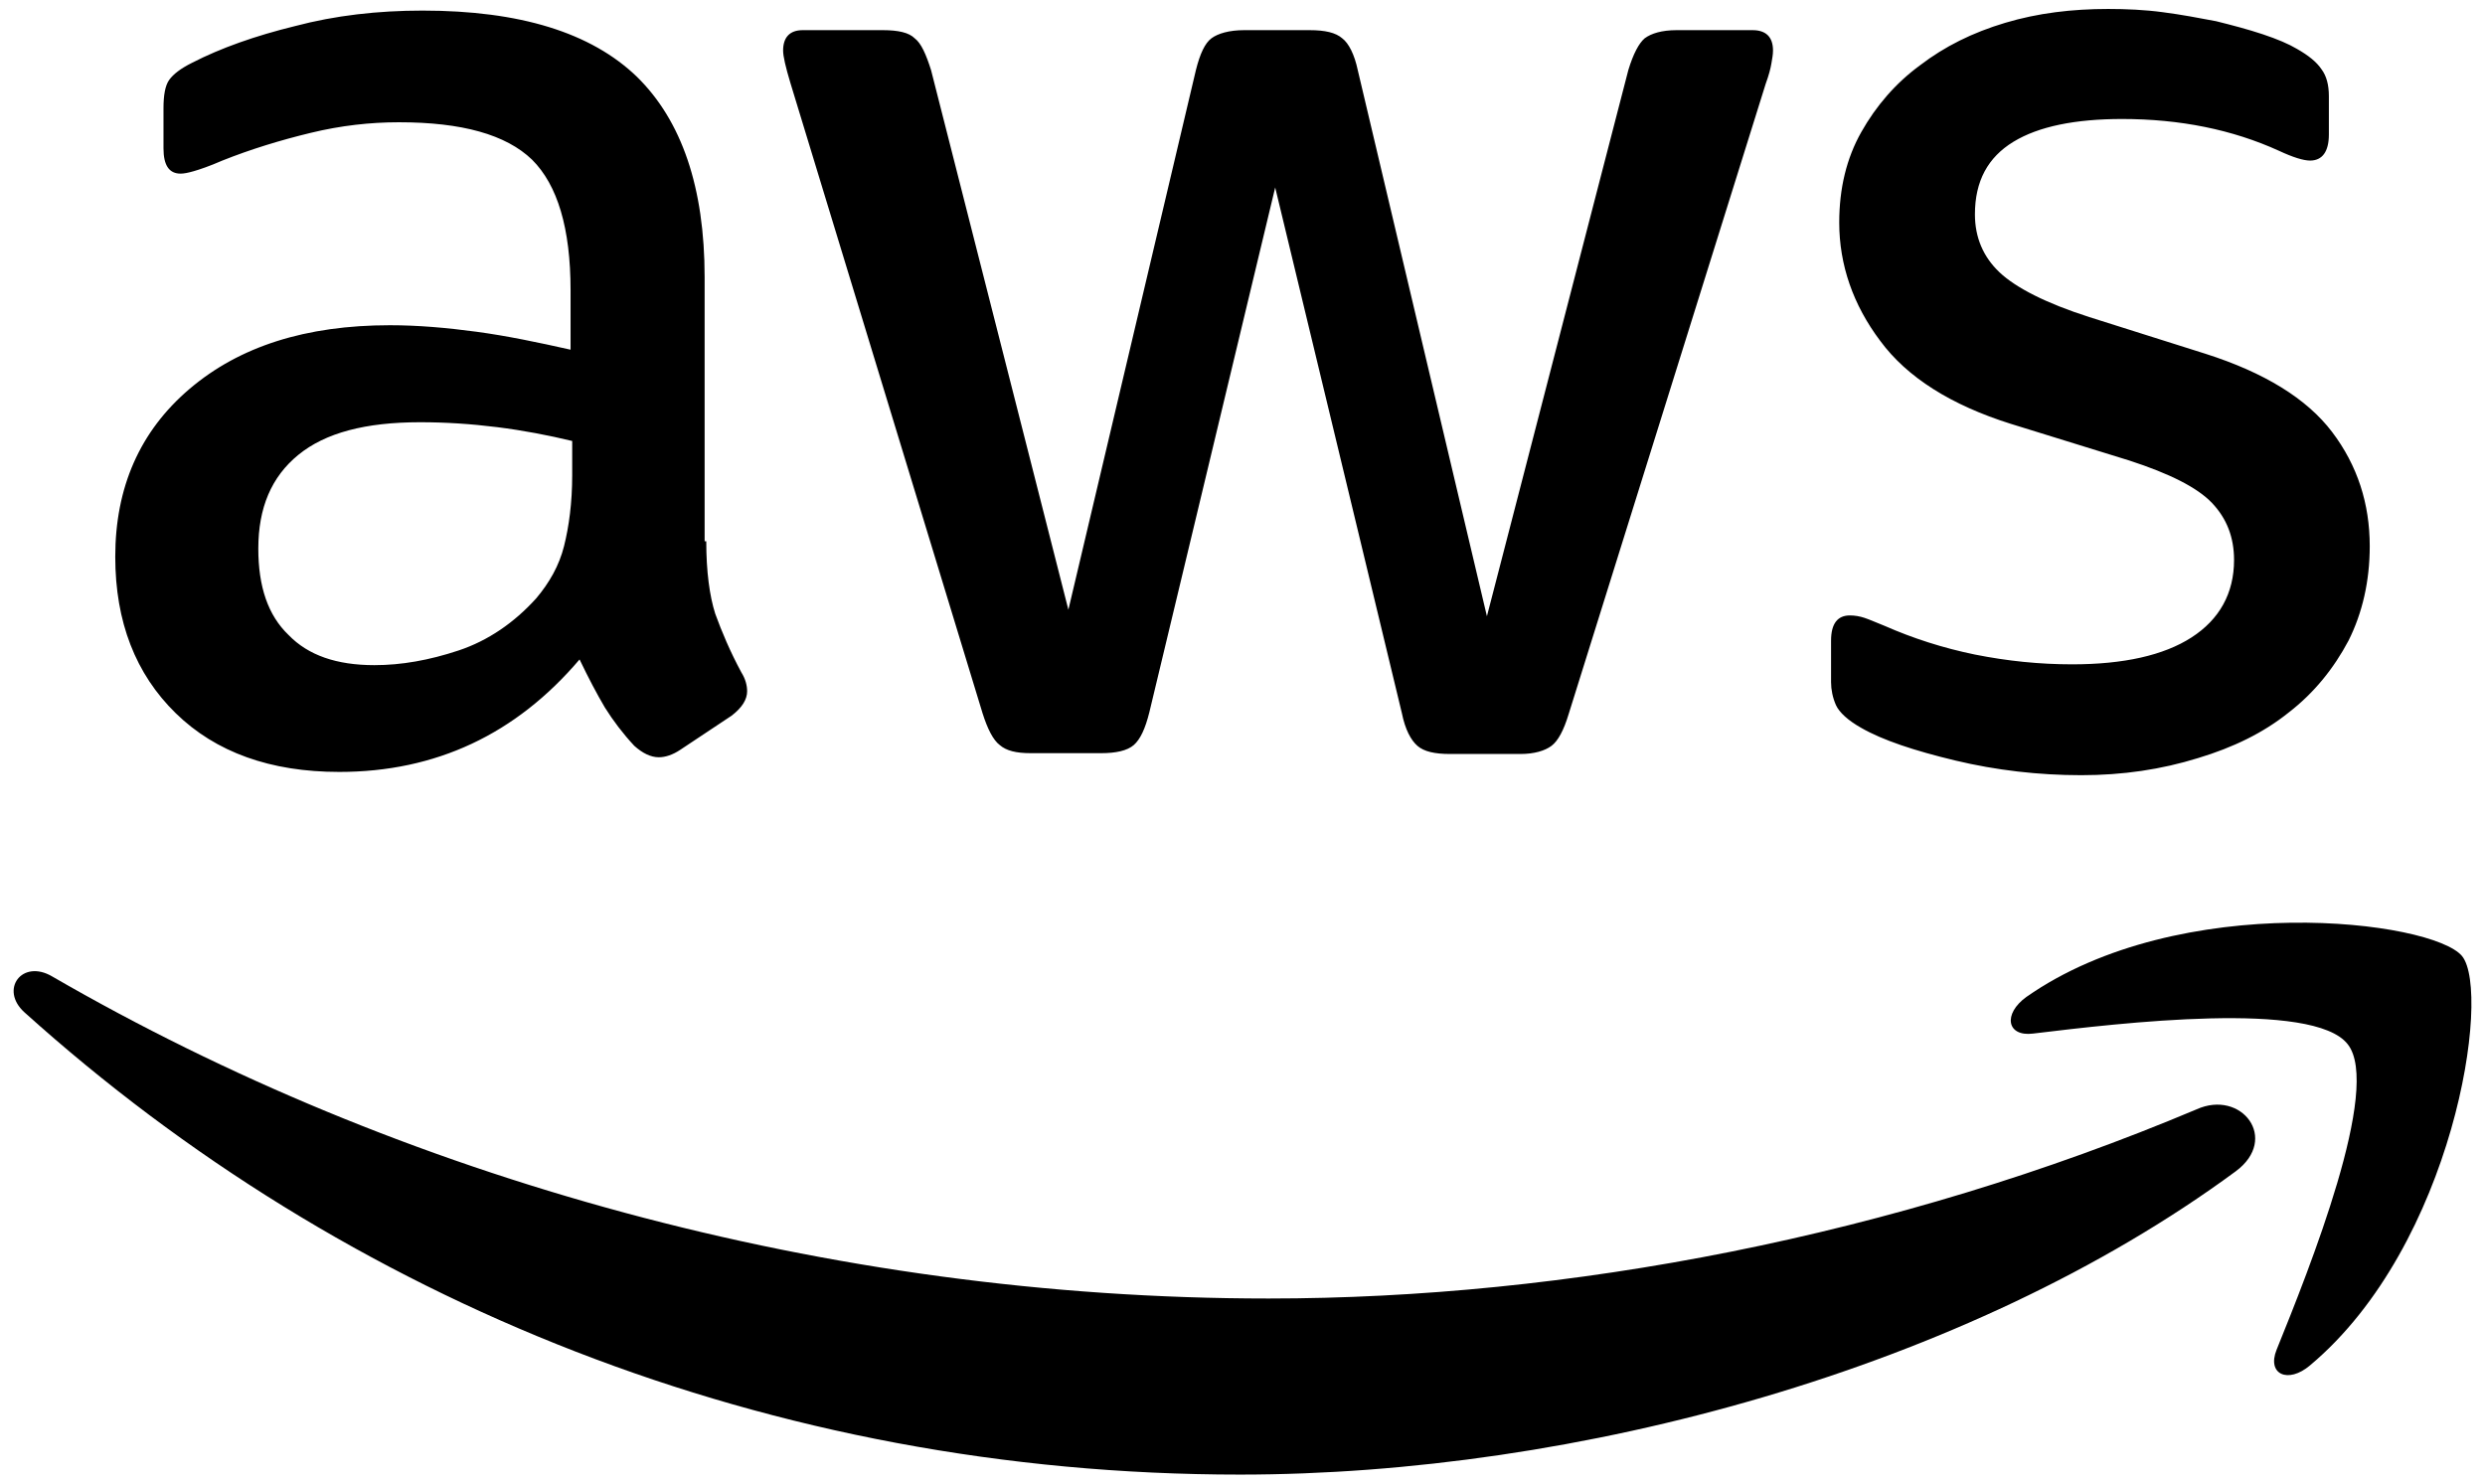
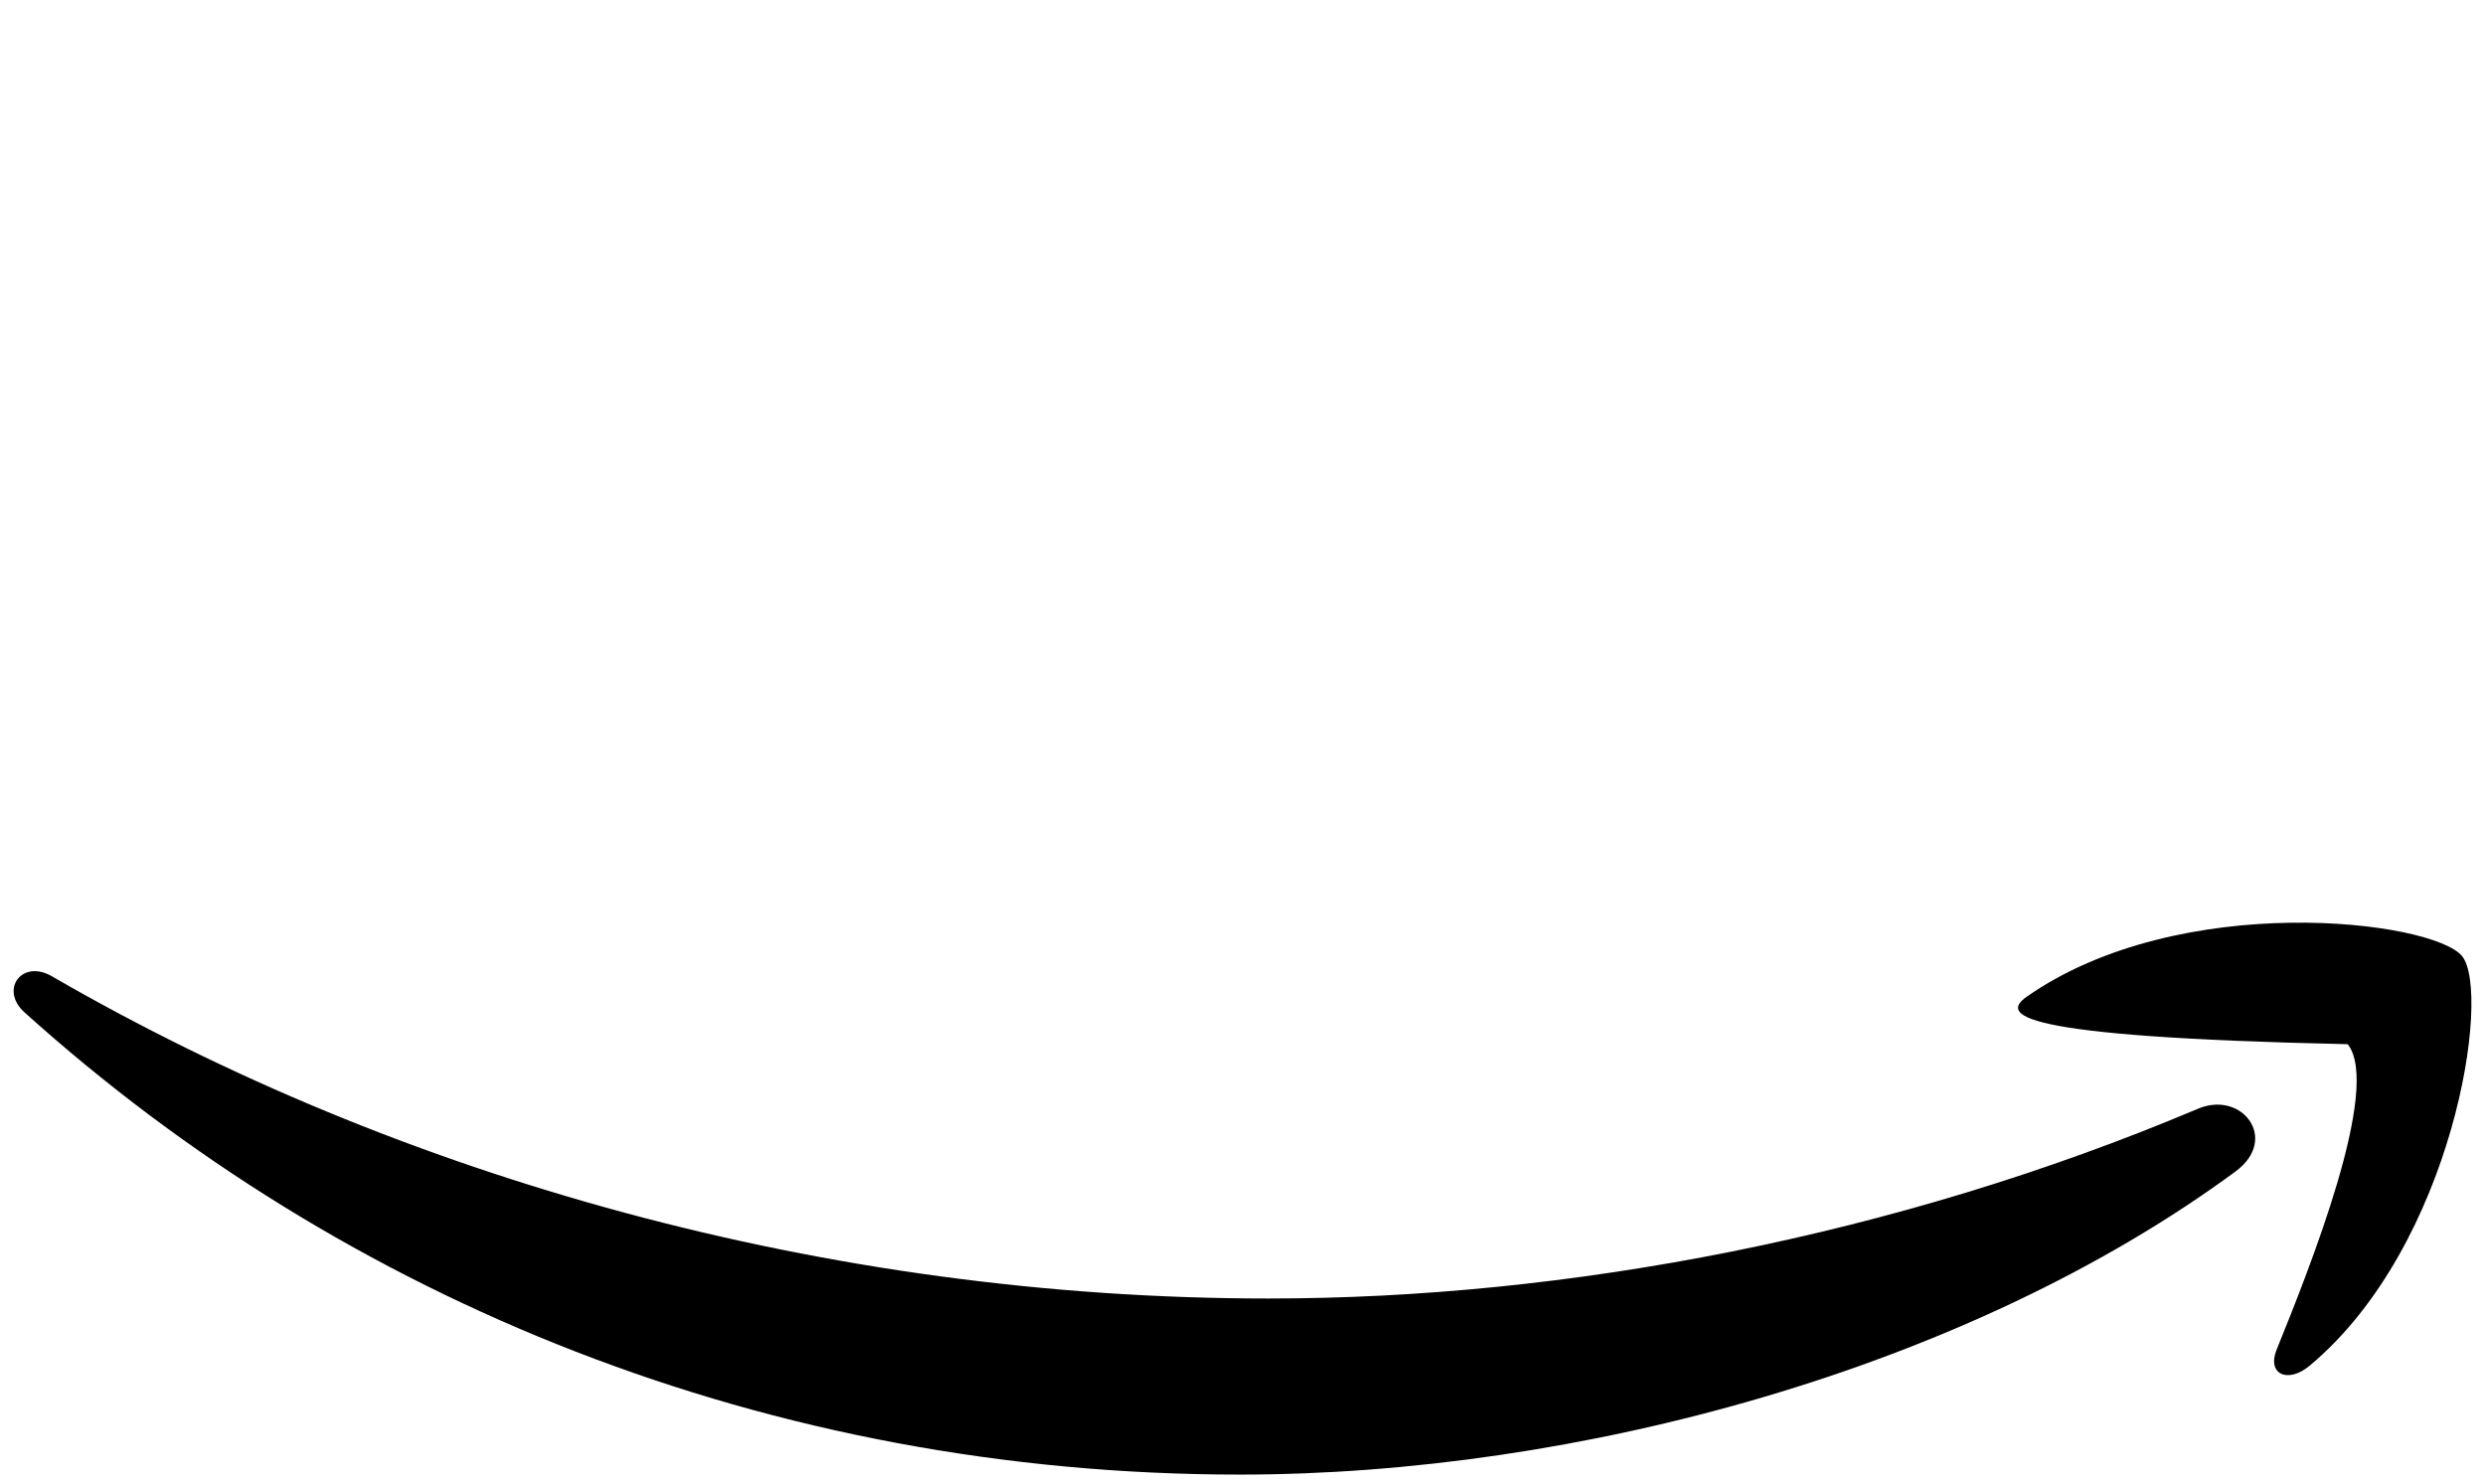
<svg xmlns="http://www.w3.org/2000/svg" width="134" height="80" viewBox="0 0 134 80" fill="none">
  <g clip-path="url(#clip0_58_61)">
-     <path d="M38.084 29.187C38.084 30.813 38.261 32.132 38.569 33.099C38.922 34.066 39.362 35.121 39.98 36.264C40.2 36.615 40.288 36.967 40.288 37.275C40.288 37.714 40.024 38.154 39.451 38.593L36.674 40.439C36.277 40.703 35.88 40.835 35.528 40.835C35.087 40.835 34.646 40.615 34.205 40.22C33.588 39.56 33.059 38.857 32.618 38.154C32.178 37.407 31.737 36.571 31.252 35.56C27.814 39.604 23.494 41.626 18.293 41.626C14.59 41.626 11.637 40.571 9.477 38.461C7.317 36.352 6.215 33.538 6.215 30.022C6.215 26.286 7.537 23.253 10.226 20.967C12.915 18.681 16.485 17.538 21.026 17.538C22.524 17.538 24.067 17.67 25.698 17.89C27.329 18.11 29.004 18.461 30.767 18.857V15.648C30.767 12.308 30.062 9.978 28.695 8.615C27.285 7.253 24.905 6.593 21.511 6.593C19.968 6.593 18.381 6.769 16.75 7.165C15.119 7.56 13.532 8.044 11.989 8.659C11.284 8.967 10.755 9.143 10.447 9.231C10.138 9.319 9.918 9.363 9.741 9.363C9.124 9.363 8.816 8.923 8.816 8V5.846C8.816 5.143 8.904 4.615 9.124 4.308C9.345 4 9.741 3.692 10.359 3.385C11.901 2.593 13.753 1.934 15.912 1.406C18.072 0.835 20.364 0.571 22.789 0.571C28.034 0.571 31.869 1.758 34.337 4.132C36.762 6.505 37.996 10.11 37.996 14.945V29.187H38.084ZM20.188 35.868C21.643 35.868 23.142 35.604 24.728 35.077C26.315 34.549 27.726 33.582 28.916 32.264C29.621 31.428 30.15 30.505 30.415 29.45C30.679 28.395 30.855 27.121 30.855 25.626V23.78C29.577 23.472 28.21 23.209 26.8 23.033C25.39 22.857 24.023 22.769 22.657 22.769C19.703 22.769 17.543 23.34 16.089 24.527C14.634 25.714 13.929 27.384 13.929 29.582C13.929 31.648 14.458 33.187 15.56 34.242C16.618 35.34 18.16 35.868 20.188 35.868ZM55.584 40.615C54.79 40.615 54.261 40.483 53.909 40.176C53.556 39.912 53.247 39.297 52.983 38.461L42.624 4.483C42.36 3.604 42.228 3.033 42.228 2.725C42.228 2.022 42.58 1.626 43.285 1.626H47.605C48.443 1.626 49.016 1.758 49.324 2.066C49.677 2.33 49.941 2.945 50.206 3.78L57.611 32.879L64.487 3.78C64.708 2.901 64.972 2.33 65.325 2.066C65.678 1.802 66.295 1.626 67.088 1.626H70.615C71.452 1.626 72.025 1.758 72.378 2.066C72.73 2.33 73.039 2.945 73.215 3.78L80.18 33.231L87.805 3.78C88.07 2.901 88.378 2.33 88.687 2.066C89.04 1.802 89.612 1.626 90.406 1.626H94.505C95.21 1.626 95.607 1.978 95.607 2.725C95.607 2.945 95.563 3.165 95.519 3.428C95.475 3.692 95.387 4.044 95.21 4.527L84.588 38.505C84.323 39.385 84.014 39.956 83.662 40.22C83.309 40.483 82.736 40.659 81.987 40.659H78.196C77.359 40.659 76.785 40.527 76.433 40.22C76.08 39.912 75.772 39.34 75.595 38.461L68.763 10.11L61.975 38.417C61.755 39.297 61.49 39.868 61.138 40.176C60.785 40.483 60.168 40.615 59.374 40.615H55.584ZM112.225 41.802C109.933 41.802 107.641 41.538 105.437 41.011C103.233 40.483 101.514 39.912 100.368 39.253C99.662 38.857 99.178 38.417 99.001 38.022C98.825 37.626 98.737 37.187 98.737 36.791V34.549C98.737 33.626 99.09 33.187 99.751 33.187C100.015 33.187 100.28 33.231 100.544 33.319C100.809 33.407 101.205 33.582 101.646 33.758C103.145 34.417 104.776 34.945 106.495 35.297C108.258 35.648 109.977 35.824 111.74 35.824C114.517 35.824 116.677 35.34 118.176 34.373C119.674 33.407 120.468 32 120.468 30.198C120.468 28.967 120.071 27.956 119.278 27.121C118.484 26.286 116.986 25.538 114.826 24.835L108.434 22.857C105.216 21.846 102.836 20.352 101.382 18.373C99.927 16.439 99.178 14.286 99.178 12C99.178 10.154 99.574 8.527 100.368 7.121C101.161 5.714 102.219 4.483 103.541 3.516C104.864 2.505 106.363 1.758 108.126 1.231C109.889 0.703 111.74 0.483 113.68 0.483C114.649 0.483 115.663 0.527 116.633 0.659C117.647 0.791 118.572 0.967 119.498 1.143C120.38 1.363 121.217 1.582 122.011 1.846C122.804 2.11 123.421 2.374 123.862 2.637C124.479 2.989 124.92 3.341 125.184 3.736C125.449 4.088 125.581 4.571 125.581 5.187V7.253C125.581 8.176 125.228 8.659 124.567 8.659C124.214 8.659 123.641 8.483 122.892 8.132C120.38 6.989 117.559 6.417 114.429 6.417C111.916 6.417 109.933 6.813 108.566 7.648C107.2 8.483 106.495 9.758 106.495 11.56C106.495 12.791 106.936 13.846 107.817 14.681C108.699 15.516 110.33 16.352 112.666 17.099L118.925 19.077C122.099 20.088 124.391 21.494 125.757 23.297C127.124 25.099 127.785 27.165 127.785 29.45C127.785 31.34 127.388 33.055 126.639 34.549C125.845 36.044 124.788 37.362 123.421 38.417C122.055 39.516 120.424 40.308 118.528 40.879C116.545 41.494 114.473 41.802 112.225 41.802Z" fill="black" />
    <path fill-rule="evenodd" clip-rule="evenodd" d="M120.556 63.165C106.054 73.846 84.984 79.517 66.868 79.517C41.478 79.517 18.601 70.154 1.322 54.593C-0.044 53.363 1.19 51.692 2.821 52.659C21.511 63.473 44.564 70.022 68.41 70.022C84.499 70.022 102.175 66.681 118.44 59.824C120.864 58.725 122.936 61.407 120.556 63.165Z" fill="black" />
-     <path fill-rule="evenodd" clip-rule="evenodd" d="M126.595 56.308C124.743 53.934 114.341 55.165 109.624 55.736C108.214 55.912 107.993 54.681 109.272 53.758C117.559 47.956 131.179 49.626 132.766 51.56C134.353 53.538 132.325 67.121 124.567 73.626C123.377 74.637 122.231 74.11 122.76 72.791C124.523 68.44 128.446 58.637 126.595 56.308Z" fill="black" />
+     <path fill-rule="evenodd" clip-rule="evenodd" d="M126.595 56.308C108.214 55.912 107.993 54.681 109.272 53.758C117.559 47.956 131.179 49.626 132.766 51.56C134.353 53.538 132.325 67.121 124.567 73.626C123.377 74.637 122.231 74.11 122.76 72.791C124.523 68.44 128.446 58.637 126.595 56.308Z" fill="black" />
  </g>
  <defs>
    <clipPath id="clip0_58_61">
      <rect width="134" height="80" fill="white" />
    </clipPath>
  </defs>
</svg>